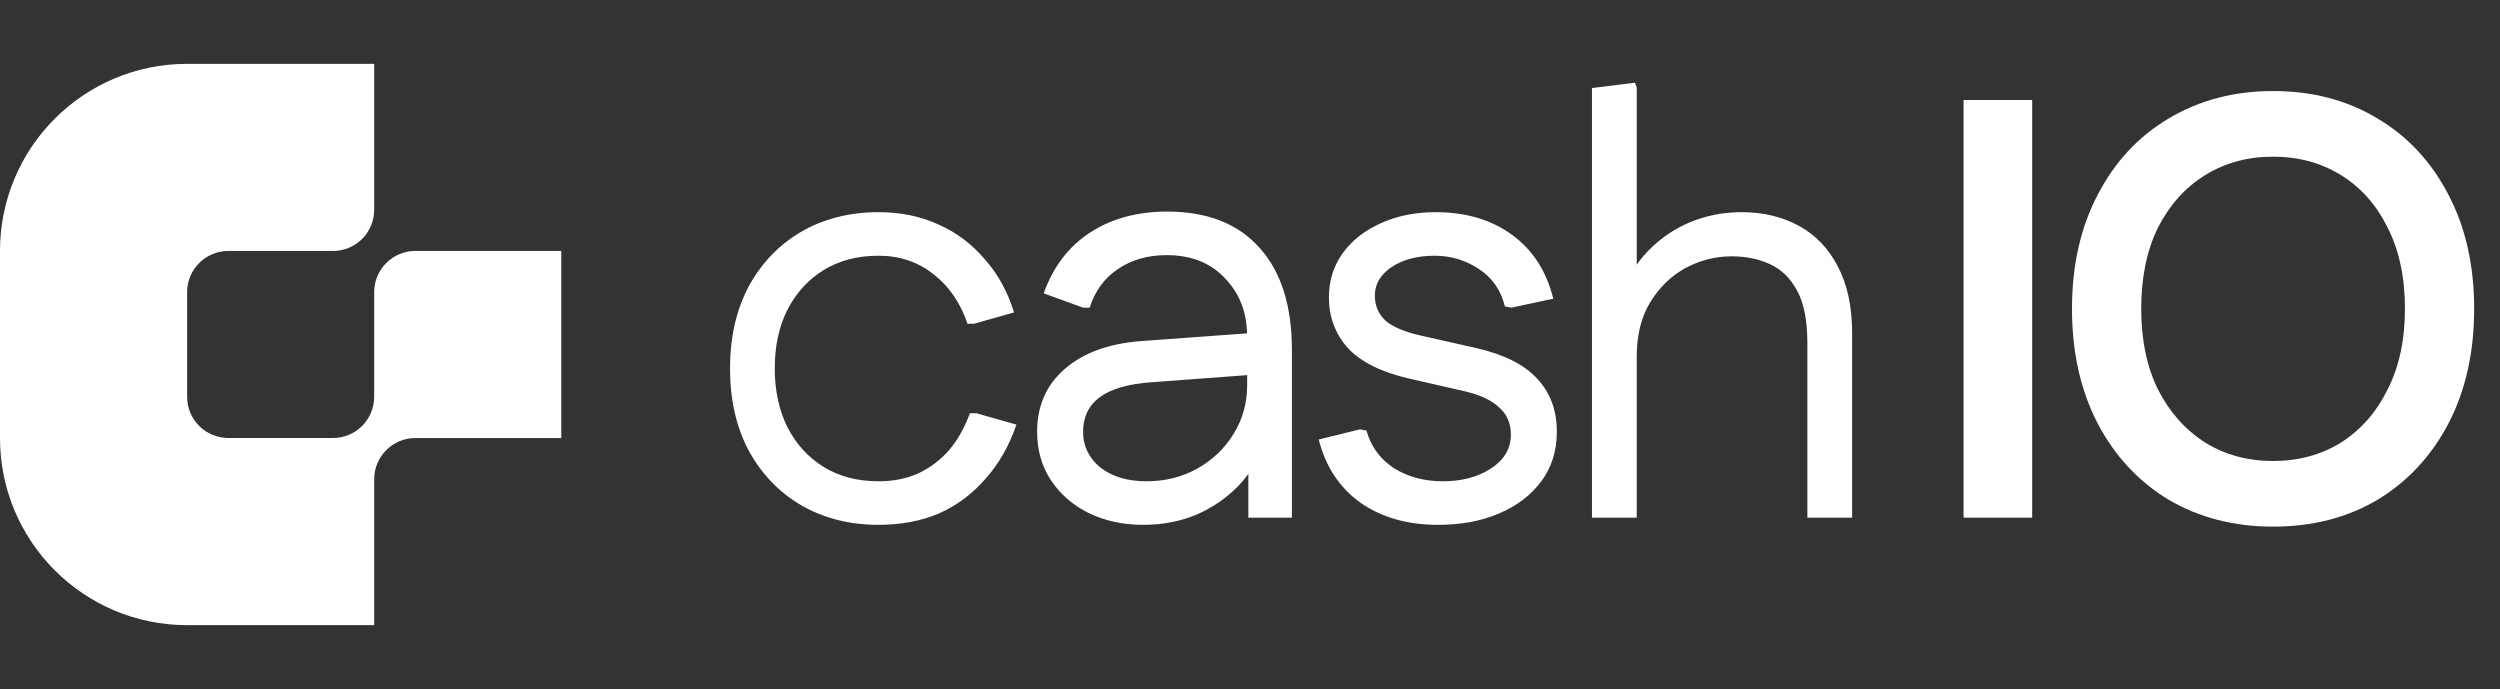
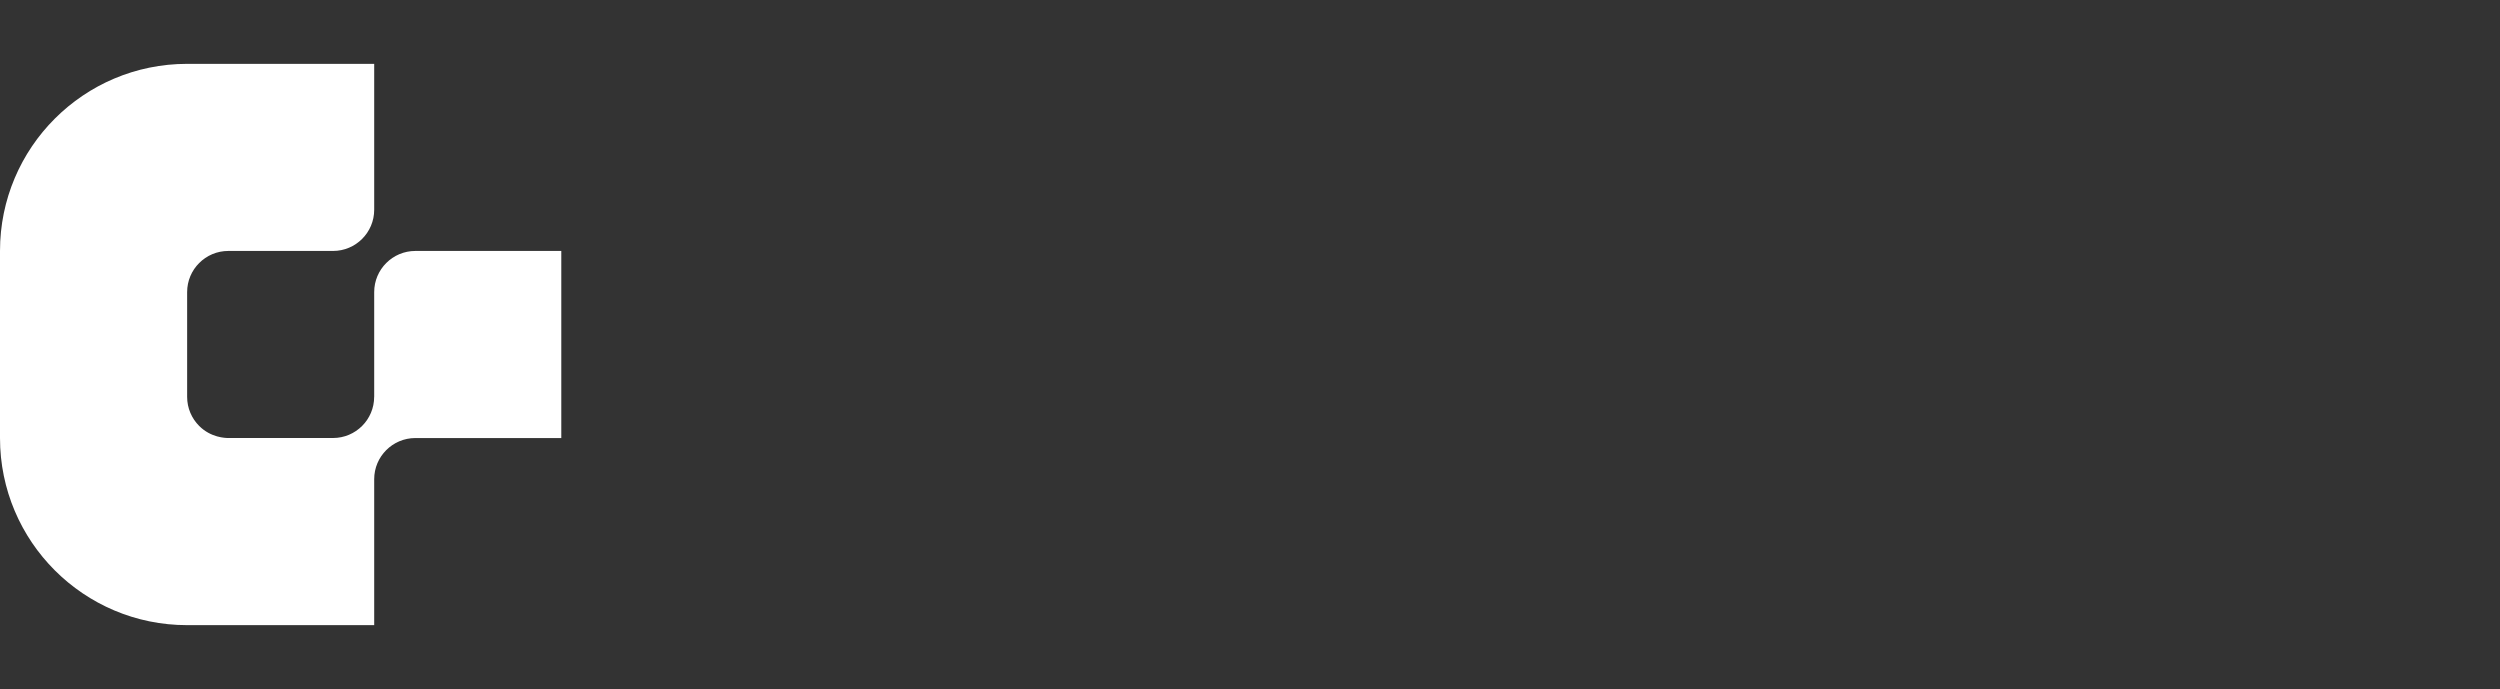
<svg xmlns="http://www.w3.org/2000/svg" width="8770" height="2417" viewBox="0 0 8770 2417" fill="none">
  <rect x="0" y="0" width="8770" height="2417" fill="#333333" stroke="none" />
  <path d="M1312.55 1392.09C1312.55 1471.88 1247.89 1536.53 1168.1 1536.53C1050.39 1536.53 918.496 1536.53 800.922 1536.53C791.238 1536.53 740.089 1535.58 698.761 1494.25C672.573 1468.06 656.478 1431.92 656.478 1392.09V1024.77C656.478 944.981 721.13 880.329 800.922 880.329H1168.24C1248.03 880.329 1312.68 815.677 1312.68 735.885V223.988H656.341C293.799 223.988 0 517.923 0 880.329V1536.67C0 1899.21 293.935 2193.01 656.341 2193.01H1312.68V1681.11C1312.68 1601.32 1377.33 1536.67 1457.13 1536.67H1969.02V880.329H1457.13C1377.33 880.329 1312.68 944.981 1312.68 1024.77V1392.09" fill="white" />
-   <path d="M3082.09 1841.12C2980.22 1841.12 2889.52 1818.09 2809.97 1772.04C2731.83 1725.99 2670.43 1661.8 2625.77 1579.47C2582.52 1497.14 2560.89 1401.55 2560.89 1292.7C2560.89 1183.86 2582.52 1088.27 2625.77 1005.94C2670.43 923.606 2731.83 859.415 2809.97 813.365C2889.52 767.314 2980.22 744.289 3082.09 744.289C3160.23 744.289 3230.7 758.942 3293.5 788.246C3356.3 816.155 3410.02 856.624 3454.68 909.651C3500.73 961.283 3534.91 1023.38 3557.24 1095.94L3417 1135.71H3393.97C3368.85 1061.76 3329.08 1003.84 3274.66 961.981C3220.24 918.722 3156.05 897.092 3082.09 897.092C3008.13 897.092 2943.94 913.837 2889.52 947.328C2835.09 980.819 2792.53 1027.57 2761.83 1087.57C2732.53 1146.18 2717.87 1214.56 2717.87 1292.7C2717.87 1369.45 2732.53 1437.83 2761.83 1497.84C2792.53 1557.84 2835.09 1604.59 2889.52 1638.08C2943.94 1671.57 3008.13 1688.32 3082.09 1688.32C3133.72 1688.32 3179.77 1679.25 3220.24 1661.1C3262.1 1641.57 3298.38 1614.36 3329.08 1579.47C3359.78 1543.19 3384.2 1499.93 3402.35 1449.69H3425.37L3565.61 1489.46C3540.5 1563.42 3504.21 1626.92 3456.77 1679.94C3410.72 1732.97 3356.3 1773.44 3293.5 1801.35C3230.7 1827.86 3160.23 1841.12 3082.09 1841.12ZM4010.81 1841.12C3939.64 1841.12 3875.45 1827.16 3818.24 1799.25C3762.42 1771.35 3718.46 1732.97 3686.36 1684.13C3654.27 1635.29 3638.22 1578.77 3638.22 1514.58C3638.22 1423.88 3670.32 1350.62 3734.51 1294.8C3800.09 1237.58 3890.1 1204.79 4004.53 1196.42L4406.42 1167.11V1313.64L4040.11 1340.85C3959.18 1346.43 3898.47 1363.87 3858.01 1393.18C3818.93 1422.48 3799.4 1462.95 3799.4 1514.58C3799.4 1564.82 3819.63 1606.68 3860.1 1640.17C3901.96 1672.27 3955.69 1688.32 4021.27 1688.32C4086.86 1688.32 4146.17 1673.66 4199.2 1644.36C4253.62 1613.66 4296.18 1573.19 4326.88 1522.95C4358.97 1471.32 4375.02 1414.11 4375.02 1351.31V1181.77C4375.02 1098.04 4349.21 1029.66 4297.57 976.633C4247.34 922.21 4178.96 894.999 4092.44 894.999C4026.86 894.999 3970.34 911.046 3922.89 943.142C3875.45 973.842 3841.96 1019.19 3822.42 1079.2H3799.4L3661.25 1028.96C3694.74 935.467 3749.16 864.299 3824.52 815.458C3899.87 766.617 3989.88 742.196 4094.54 742.196C4235.48 742.196 4343.62 784.758 4418.98 869.881C4494.33 953.608 4532.01 1072.92 4532.01 1227.82V1816H4379.21V1512.49L4433.63 1552.26C4416.89 1608.08 4387.58 1658.31 4345.72 1702.97C4303.85 1746.23 4254.32 1780.42 4197.1 1805.53C4139.89 1829.26 4077.79 1841.12 4010.81 1841.12ZM5044.83 1841.12C4937.38 1841.12 4846.67 1815.3 4772.71 1763.67C4698.75 1710.64 4649.91 1636.68 4626.19 1541.79L4770.62 1506.21L4793.64 1510.4C4808.99 1566.21 4841.09 1610.17 4889.93 1642.27C4938.77 1672.97 4995.98 1688.32 5061.57 1688.32C5127.16 1688.32 5182.98 1673.66 5229.03 1644.36C5276.47 1613.66 5300.19 1573.89 5300.19 1525.05C5300.19 1484.58 5286.24 1452.48 5258.33 1428.76C5231.82 1403.64 5191.35 1384.8 5136.93 1372.24L4944.35 1328.29C4846.67 1305.96 4774.8 1270.38 4728.75 1221.54C4684.1 1171.3 4661.77 1111.99 4661.77 1043.61C4661.77 985.006 4677.82 933.374 4709.92 888.719C4742.01 844.065 4785.97 809.178 4841.79 784.06C4899 757.546 4963.89 744.289 5036.45 744.289C5142.51 744.289 5231.82 770.803 5304.38 823.83C5376.94 876.858 5425.09 951.515 5448.81 1047.8L5302.29 1079.2L5279.26 1075.01C5265.31 1017.8 5234.61 973.842 5187.16 943.142C5141.11 912.442 5089.48 897.092 5032.27 897.092C4972.26 897.092 4922.03 910.349 4881.56 936.862C4842.48 963.376 4822.95 996.867 4822.95 1037.34C4822.95 1072.22 4835.51 1101.53 4860.63 1125.25C4887.14 1147.58 4929 1165.02 4986.22 1177.58L5180.88 1221.54C5277.17 1243.86 5347.64 1279.45 5392.29 1328.29C5438.34 1377.13 5461.37 1439.23 5461.37 1514.58C5461.37 1581.56 5443.23 1639.47 5406.95 1688.32C5370.66 1737.16 5321.13 1774.83 5258.33 1801.35C5196.93 1827.86 5125.76 1841.12 5044.83 1841.12ZM5584.64 1816V308.907L5735.35 290.068L5741.63 306.814V1072.92L5691.39 1033.15C5709.53 974.54 5739.53 923.606 5781.4 880.346C5823.26 837.087 5872.1 803.596 5927.92 779.874C5985.13 756.151 6045.84 744.289 6110.03 744.289C6185.38 744.289 6252.36 760.337 6310.97 792.433C6369.58 824.528 6414.93 871.974 6447.03 934.769C6480.52 997.565 6497.27 1075.71 6497.27 1169.21V1816H6340.28V1204.79C6340.28 1125.25 6328.42 1063.85 6304.69 1020.59C6280.97 975.935 6248.88 944.537 6208.41 926.397C6169.33 908.256 6124.68 899.185 6074.44 899.185C6017.23 899.185 5962.81 913.14 5911.17 941.049C5860.94 968.958 5819.77 1009.43 5787.68 1062.45C5756.98 1114.09 5741.63 1176.88 5741.63 1250.84V1816H5584.64Z" fill="white" />
-   <path d="M6888.2 1816V350.771H7128.91V1816H6888.2ZM7973.97 1847.4C7837.22 1847.4 7715.11 1816 7607.66 1753.2C7501.61 1689.01 7418.58 1599.7 7358.57 1485.28C7298.57 1369.45 7268.57 1235.49 7268.57 1083.39C7268.57 931.281 7298.57 798.015 7358.57 683.587C7418.58 567.764 7501.61 478.455 7607.66 415.659C7715.11 351.468 7837.22 319.373 7973.97 319.373C8112.12 319.373 8234.22 351.468 8340.28 415.659C8446.33 478.455 8529.36 567.764 8589.37 683.587C8649.37 798.015 8679.37 931.281 8679.37 1083.39C8679.37 1235.49 8649.37 1369.45 8589.37 1485.28C8529.36 1599.7 8446.33 1689.01 8340.28 1753.2C8234.22 1816 8112.12 1847.4 7973.97 1847.4ZM7973.97 1617.15C8063.28 1617.15 8142.82 1595.52 8212.59 1552.26C8282.37 1507.6 8336.79 1445.51 8375.86 1365.97C8416.33 1286.42 8436.56 1192.23 8436.56 1083.39C8436.56 973.144 8416.33 878.253 8375.86 798.712C8336.79 719.171 8282.37 657.771 8212.59 614.512C8142.82 571.253 8063.28 549.623 7973.97 549.623C7884.66 549.623 7805.12 571.253 7735.35 614.512C7665.58 657.771 7610.45 719.171 7569.99 798.712C7530.91 878.253 7511.38 973.144 7511.38 1083.39C7511.38 1192.23 7530.91 1286.42 7569.99 1365.97C7610.45 1445.51 7665.58 1507.6 7735.35 1552.26C7805.12 1595.52 7884.66 1617.15 7973.97 1617.15Z" fill="white" />
</svg>